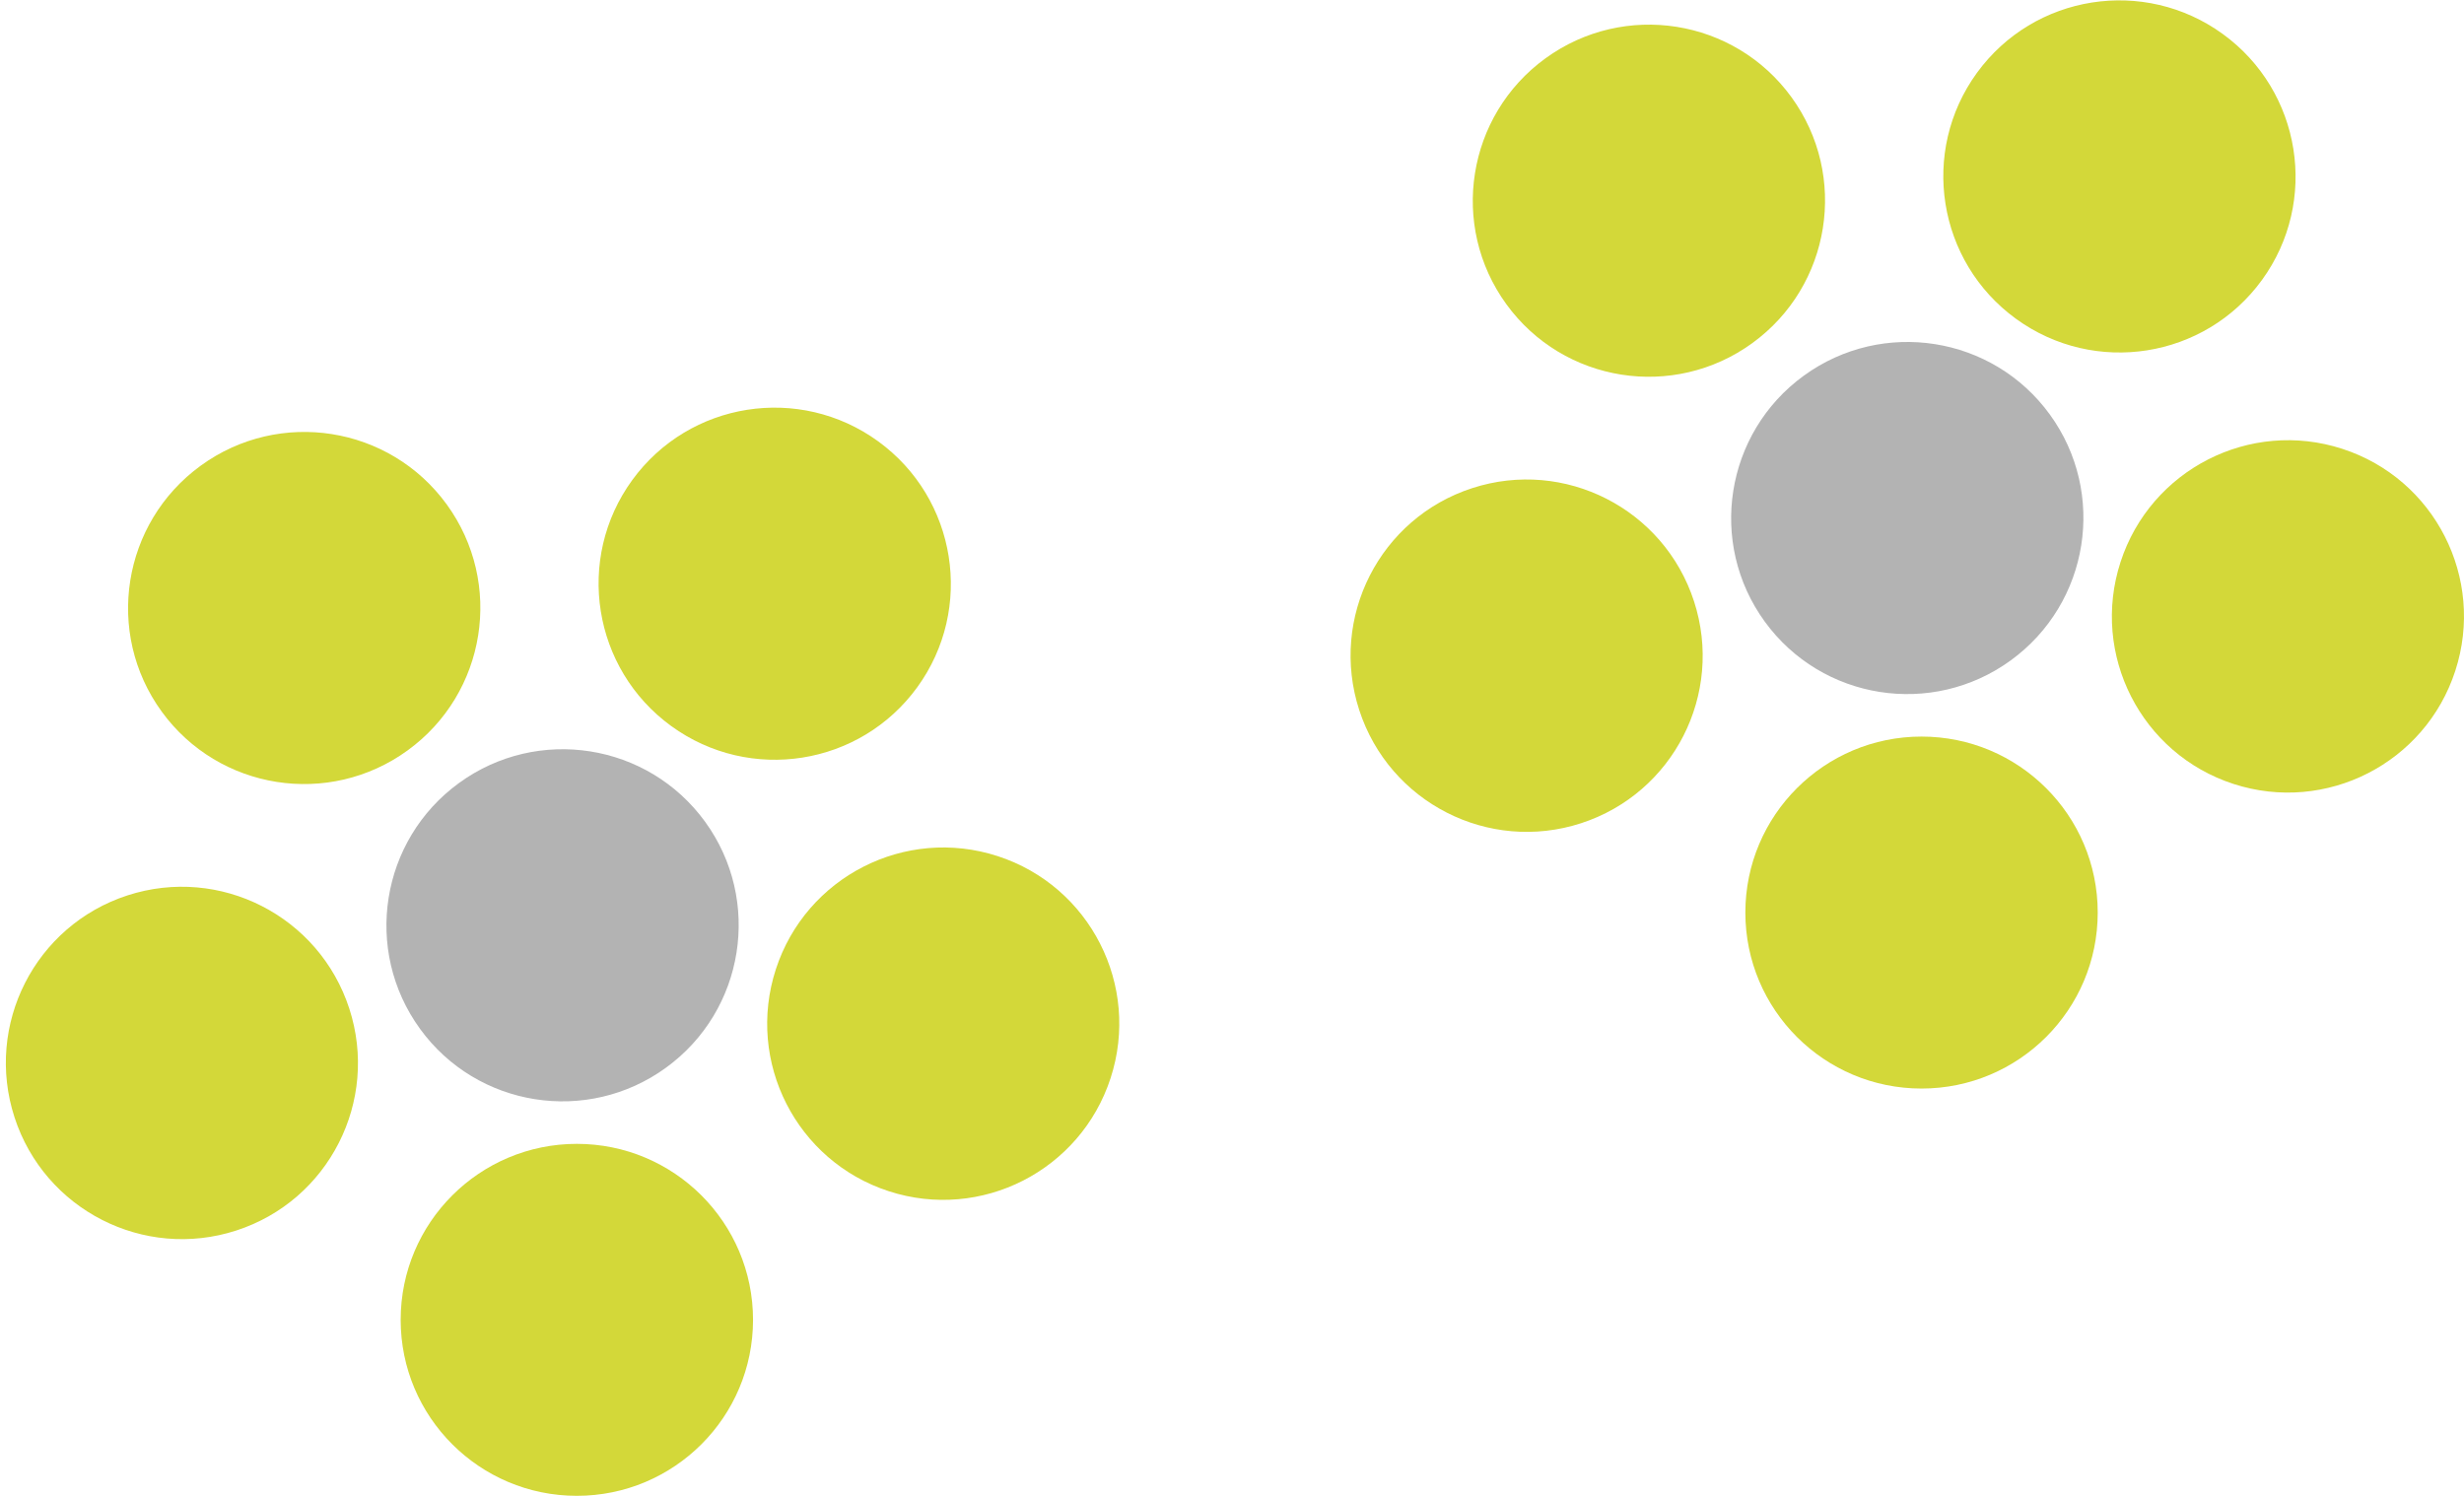
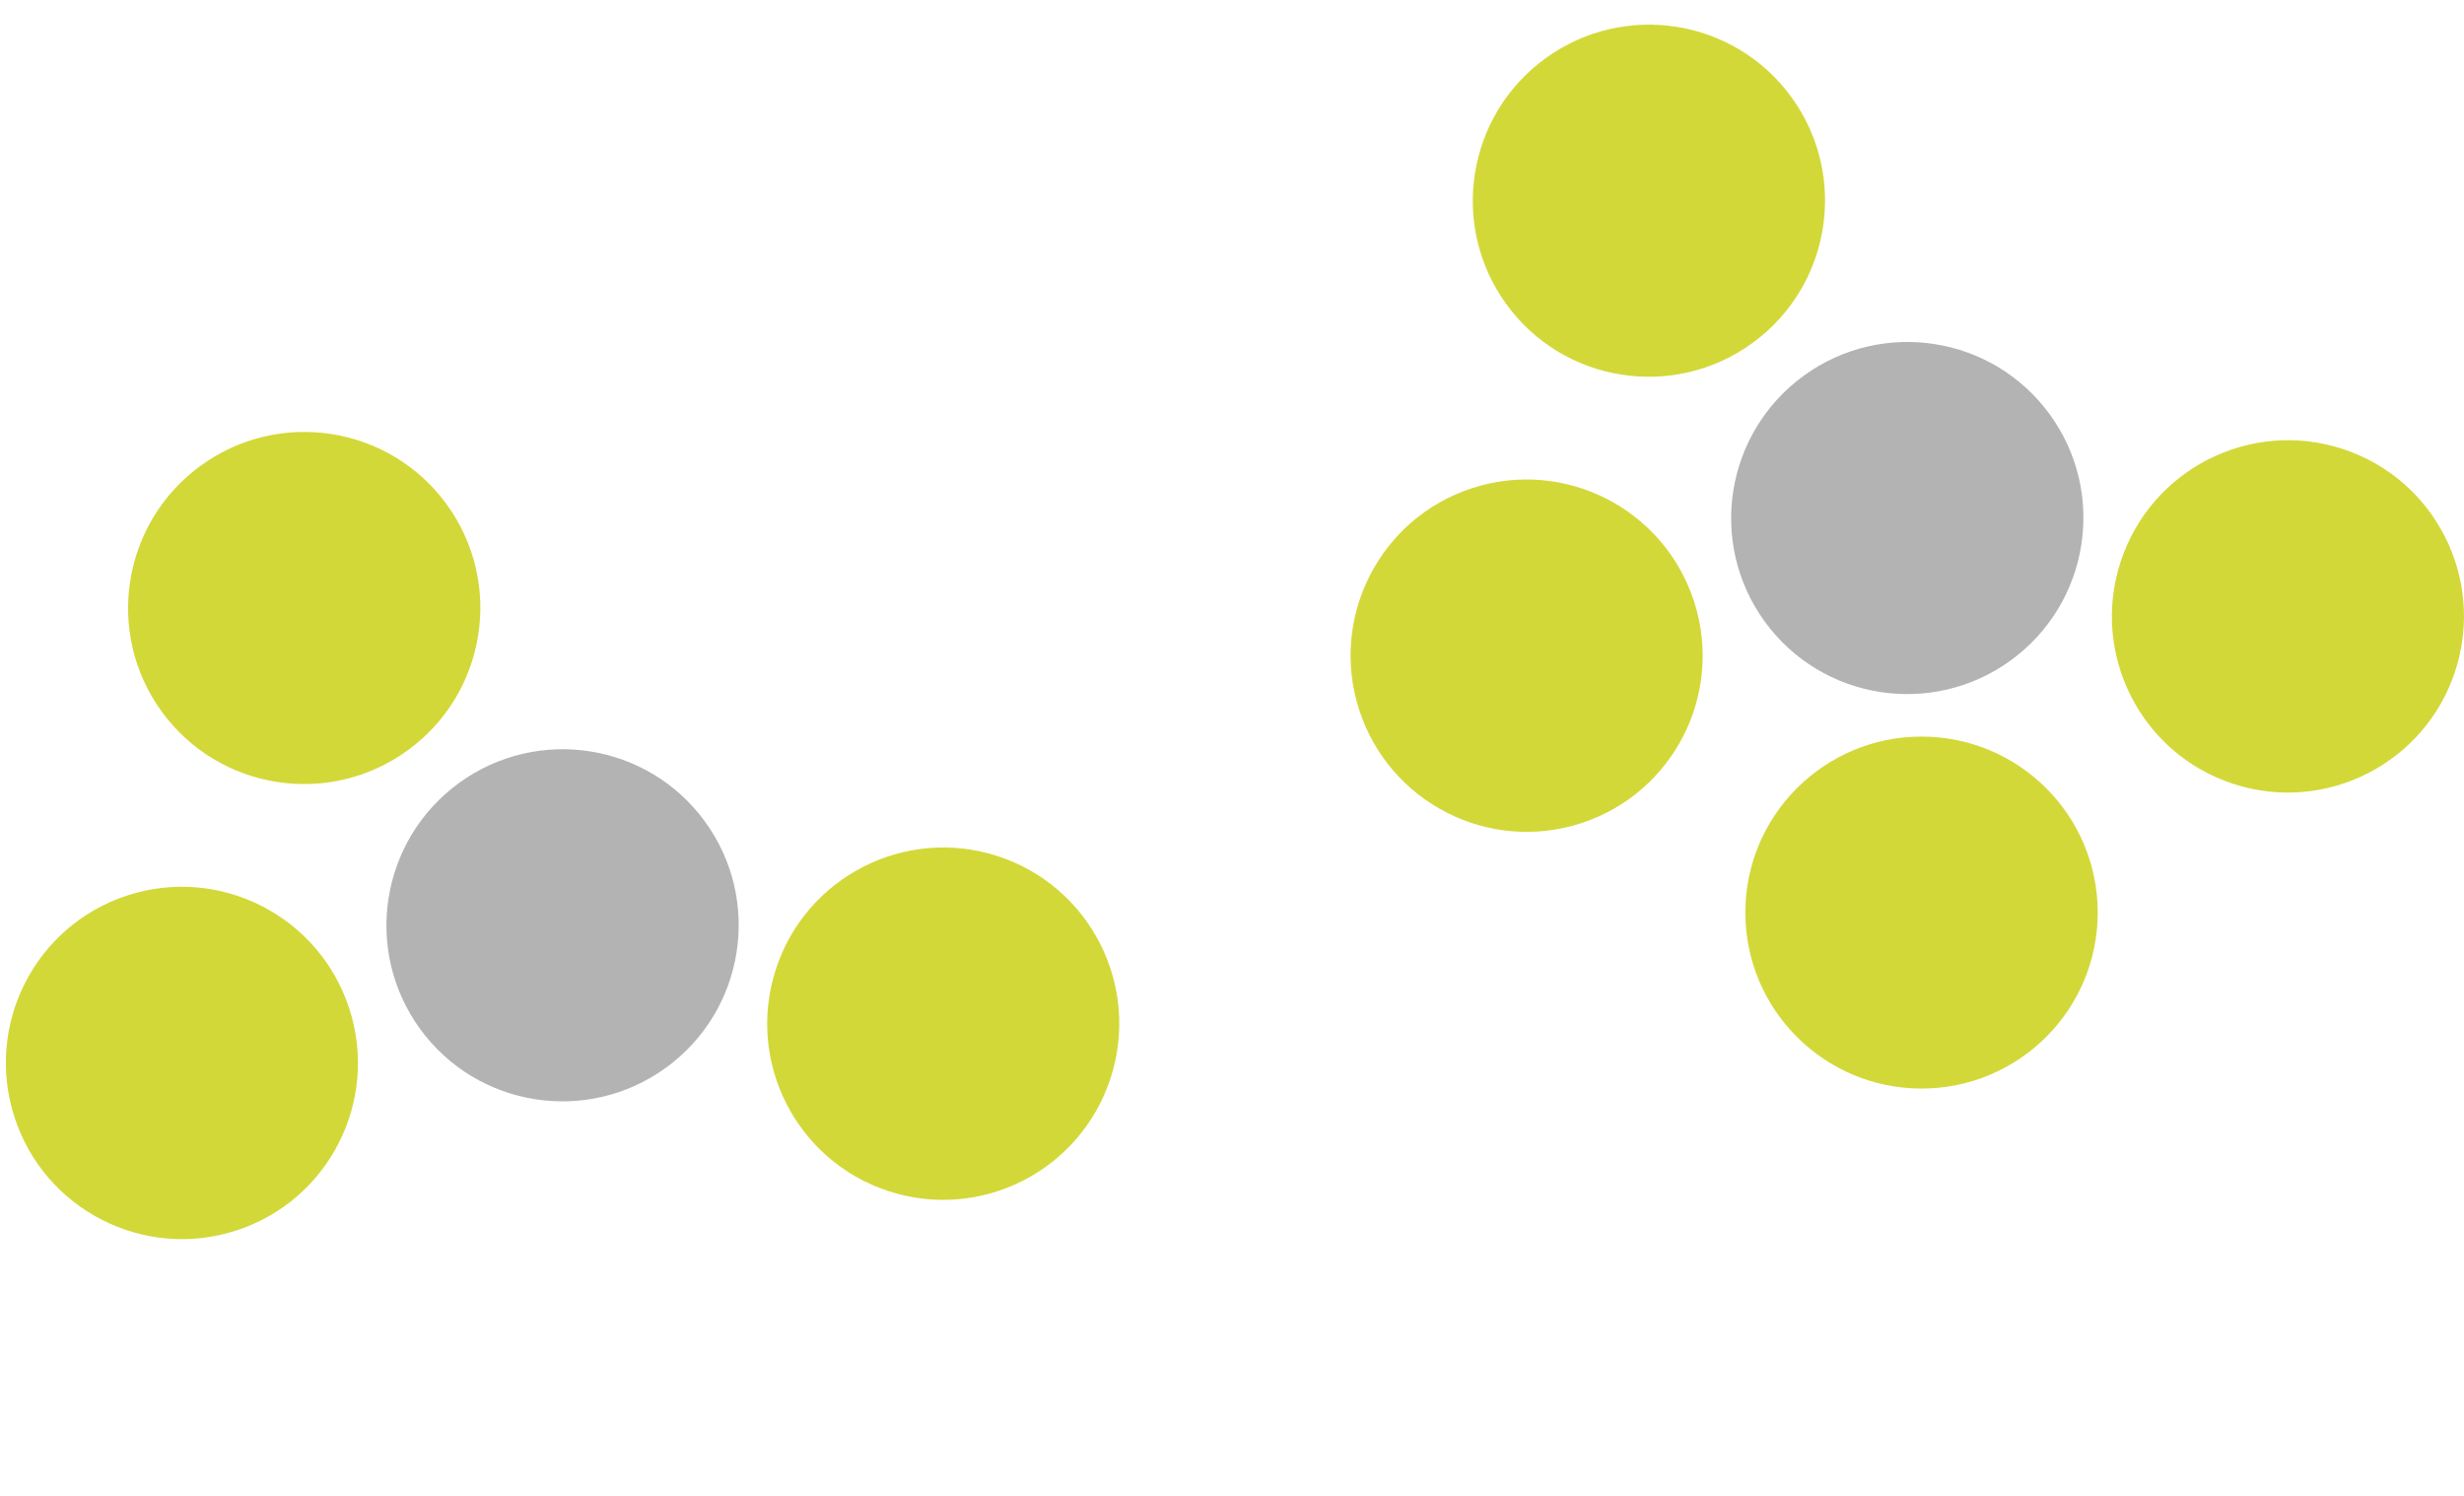
<svg xmlns="http://www.w3.org/2000/svg" width="140" height="85" viewBox="0 0 140 85" fill="none">
  <g clip-path="url(#clip0_425_2269)">
    <path d="M23.865 58.463C27.111 62.931 33.369 63.918 37.842 60.669C42.314 57.419 43.309 51.163 40.062 46.694C36.816 42.226 30.558 41.239 26.086 44.488C21.613 47.738 20.619 53.995 23.865 58.463Z" fill="#B3B3B3" />
-     <path d="M42.786 74.998C42.786 69.475 38.304 64.998 32.775 64.998C27.247 64.998 22.765 69.475 22.765 74.998C22.765 80.521 27.247 84.998 32.775 84.998C38.304 84.998 42.786 80.521 42.786 74.998Z" fill="#D3D839" />
    <path d="M56.686 48.648C51.434 46.941 45.79 49.82 44.082 55.078C42.374 60.336 45.247 65.982 50.499 67.689C55.752 69.396 61.395 66.517 63.103 61.259C64.812 56.001 61.939 50.355 56.686 48.648Z" fill="#D3D839" />
-     <path d="M35.92 27.284C32.673 31.752 33.668 38.009 38.141 41.259C42.613 44.508 48.871 43.52 52.117 39.052C55.363 34.584 54.369 28.328 49.896 25.078C45.423 21.829 39.166 22.816 35.92 27.284Z" fill="#D3D839" />
    <path d="M9.186 40.433C12.432 44.901 18.69 45.889 23.163 42.639C27.636 39.39 28.63 33.133 25.384 28.665C22.137 24.197 15.88 23.209 11.407 26.459C6.934 29.709 5.94 35.965 9.186 40.433Z" fill="#D3D839" />
    <path d="M13.429 69.921C18.682 68.215 21.555 62.569 19.846 57.311C18.138 52.053 12.495 49.174 7.242 50.88C1.99 52.587 -0.883 58.233 0.825 63.491C2.534 68.749 8.177 71.628 13.429 69.921Z" fill="#D3D839" />
    <path d="M100.269 35.32C103.516 39.788 109.773 40.776 114.246 37.526C118.719 34.276 119.713 28.02 116.467 23.552C113.22 19.084 106.963 18.096 102.49 21.346C98.017 24.596 97.023 30.852 100.269 35.32Z" fill="#B3B3B3" />
    <path d="M119.189 51.855C119.189 46.333 114.707 41.855 109.178 41.855C103.65 41.855 99.168 46.333 99.168 51.855C99.168 57.378 103.65 61.855 109.178 61.855C114.707 61.855 119.189 57.378 119.189 51.855Z" fill="#D3D839" />
    <path d="M133.089 25.505C127.837 23.799 122.194 26.678 120.485 31.936C118.777 37.194 121.65 42.84 126.902 44.546C132.155 46.253 137.798 43.374 139.506 38.116C141.215 32.858 138.342 27.212 133.089 25.505Z" fill="#D3D839" />
-     <path d="M112.324 4.142C109.078 8.61 110.072 14.866 114.545 18.116C119.017 21.366 125.275 20.378 128.521 15.91C131.768 11.442 130.773 5.185 126.3 1.936C121.828 -1.314 115.57 -0.326 112.324 4.142Z" fill="#D3D839" />
    <path d="M85.59 17.289C88.836 21.757 95.093 22.745 99.566 19.495C104.039 16.245 105.033 9.989 101.787 5.521C98.541 1.053 92.283 0.065 87.81 3.315C83.338 6.564 82.343 12.821 85.59 17.289Z" fill="#D3D839" />
    <path d="M89.833 46.779C95.086 45.072 97.959 39.426 96.251 34.168C94.542 28.91 88.899 26.031 83.647 27.738C78.394 29.444 75.521 35.09 77.23 40.349C78.938 45.606 84.581 48.486 89.833 46.779Z" fill="#D3D839" />
  </g>
  <defs>
    <clipPath id="clip0_425_2269">
      <rect width="139.668" height="84.977" fill="white" transform="translate(0.332 0.021)" />
    </clipPath>
  </defs>
</svg>